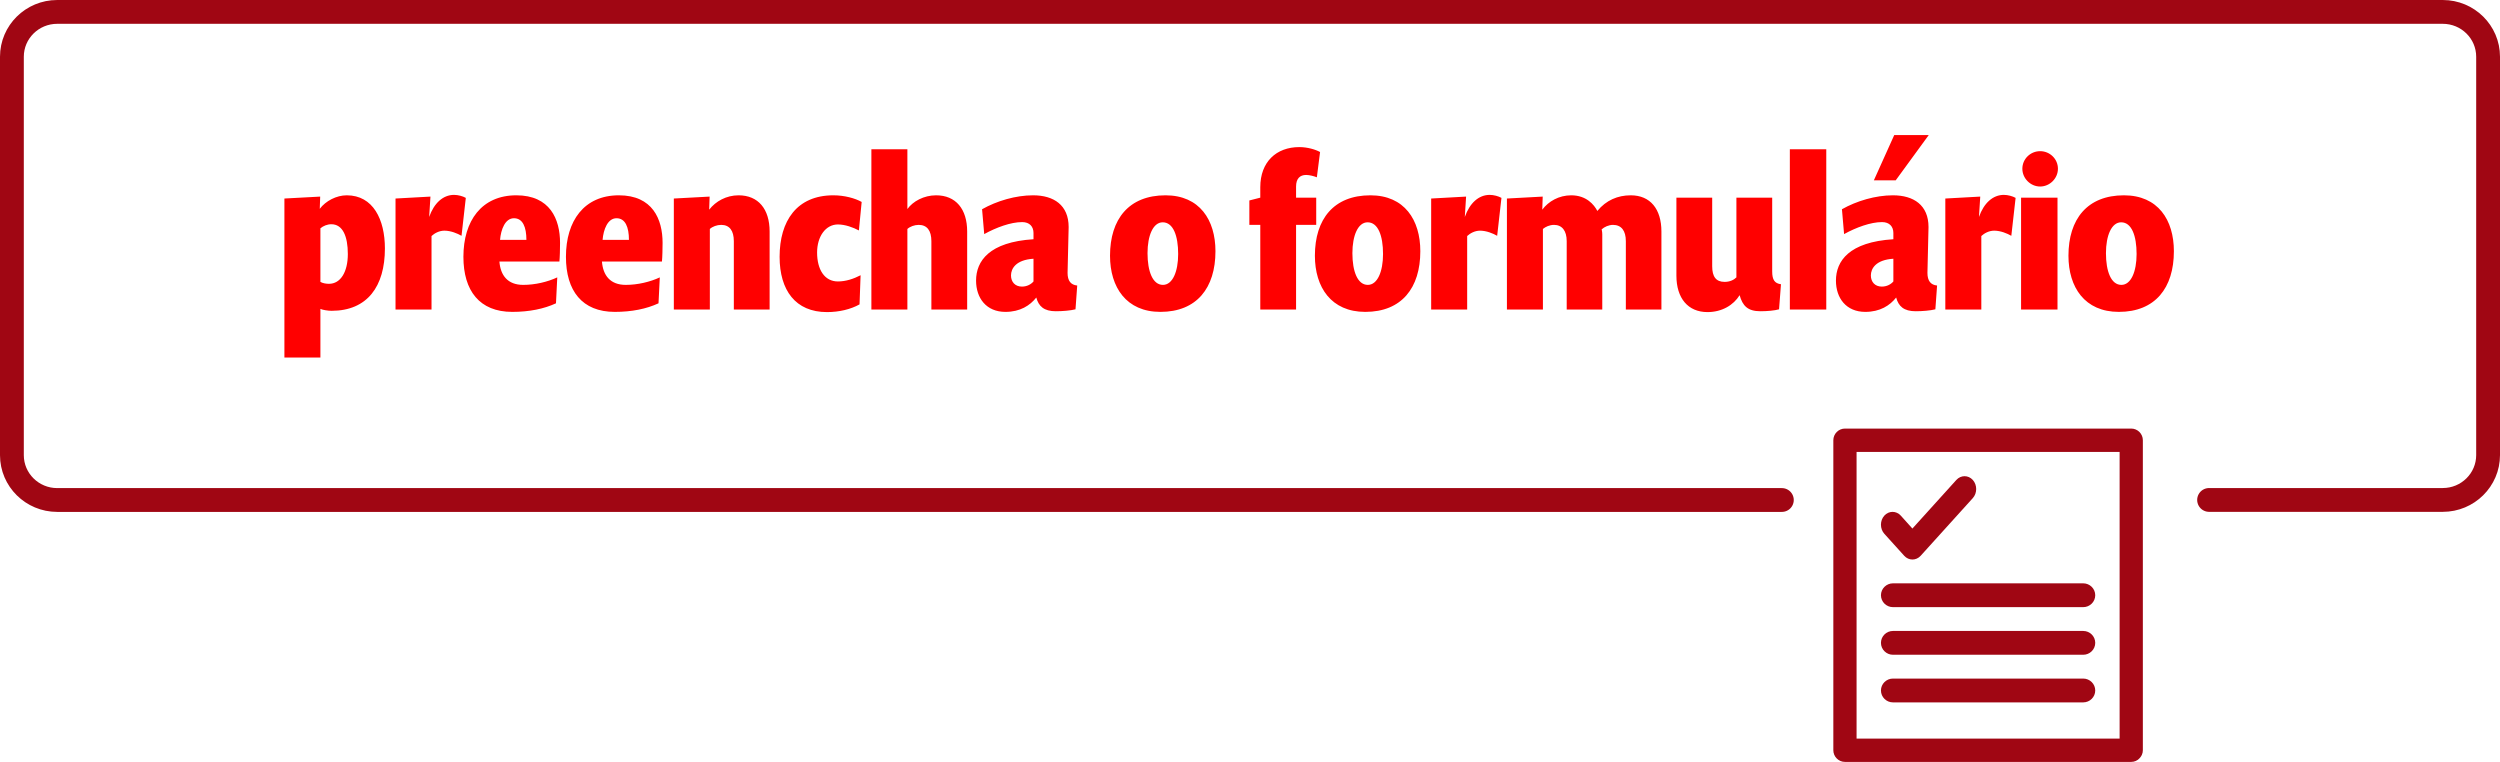
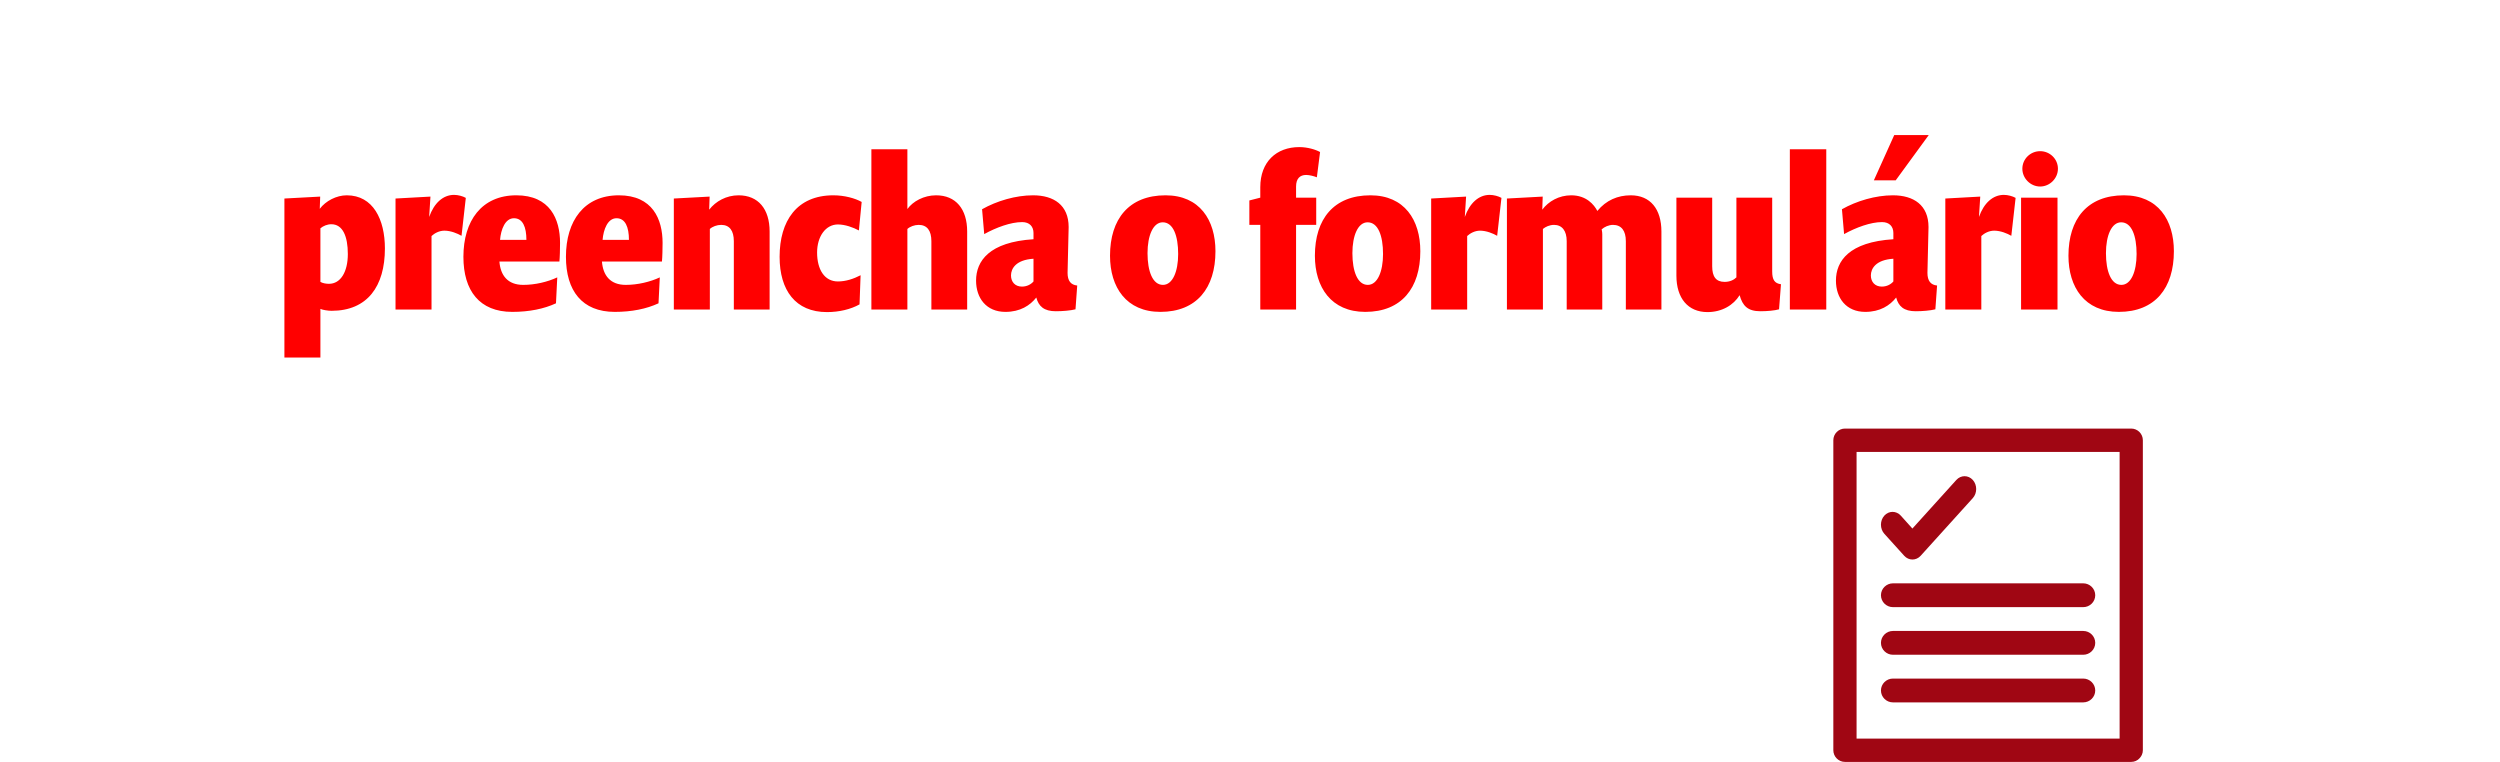
<svg xmlns="http://www.w3.org/2000/svg" width="210" height="64" viewBox="0 0 210 64" fill="none">
-   <path d="M149.676 42H4.807C2.705 42 1 40.313 1 38.235V4.765C1 2.687 2.705 1 4.807 1H205.193C207.295 1 209 2.687 209 4.765V38.229C209 40.308 207.295 41.995 205.193 41.995H185.563" stroke="#A00613" stroke-width="2" stroke-linecap="round" stroke-linejoin="round" />
  <path d="M32.332 20.87C32.332 18.44 31.342 16.406 29.128 16.406C28.264 16.406 27.364 16.874 26.86 17.54L26.896 16.514L23.89 16.676V30.032H26.914V25.946C27.094 26.036 27.562 26.108 27.85 26.108C30.856 26.108 32.332 24.056 32.332 20.87ZM29.218 21.338C29.218 22.85 28.606 23.84 27.634 23.84C27.364 23.84 27.094 23.786 26.914 23.678V19.178C27.148 18.98 27.49 18.836 27.832 18.836C28.786 18.836 29.218 19.844 29.218 21.338ZM39.128 16.622C38.876 16.478 38.48 16.37 38.138 16.37C37.22 16.37 36.464 17.054 36.05 18.224L36.158 16.514L33.224 16.676V26H36.248V19.826C36.5 19.592 36.896 19.376 37.328 19.376C37.868 19.376 38.426 19.61 38.768 19.808L39.128 16.622ZM47.044 20.402C47.044 18.404 46.198 16.406 43.372 16.406C40.456 16.406 38.926 18.548 38.926 21.572C38.926 24.416 40.276 26.198 43.03 26.198C44.452 26.198 45.694 25.946 46.702 25.478L46.81 23.3C46 23.678 44.956 23.93 43.948 23.93C42.652 23.93 42.04 23.138 41.95 21.968H46.99C47.026 21.644 47.044 20.888 47.044 20.402ZM44.218 20.15H42.004C42.076 19.268 42.436 18.332 43.174 18.332C43.912 18.332 44.218 19.07 44.218 20.15ZM55.657 20.402C55.657 18.404 54.811 16.406 51.985 16.406C49.069 16.406 47.539 18.548 47.539 21.572C47.539 24.416 48.889 26.198 51.643 26.198C53.065 26.198 54.307 25.946 55.315 25.478L55.423 23.3C54.613 23.678 53.569 23.93 52.561 23.93C51.265 23.93 50.653 23.138 50.563 21.968H55.603C55.639 21.644 55.657 20.888 55.657 20.402ZM52.831 20.15H50.617C50.689 19.268 51.049 18.332 51.787 18.332C52.525 18.332 52.831 19.07 52.831 20.15ZM64.648 26V19.448C64.648 17.558 63.694 16.406 62.038 16.406C61.013 16.406 60.112 16.91 59.572 17.612L59.608 16.514L56.602 16.676V26H59.627V19.232C59.843 19.034 60.221 18.89 60.581 18.89C61.282 18.89 61.642 19.376 61.642 20.258V26H64.648ZM72.38 16.964C71.841 16.658 70.941 16.406 70.004 16.406C66.927 16.406 65.487 18.566 65.487 21.572C65.487 24.38 66.819 26.216 69.465 26.216C70.49 26.216 71.463 25.982 72.201 25.568L72.29 23.12C71.697 23.426 71.049 23.642 70.382 23.642C69.266 23.642 68.636 22.652 68.636 21.212C68.636 19.862 69.356 18.854 70.382 18.854C70.995 18.854 71.678 19.106 72.147 19.358L72.38 16.964ZM81.242 26V19.448C81.242 17.558 80.288 16.406 78.632 16.406C77.606 16.406 76.688 16.91 76.22 17.558V12.536H73.196V26H76.22V19.232C76.436 19.034 76.814 18.89 77.174 18.89C77.876 18.89 78.236 19.376 78.236 20.258V26H81.242ZM90.486 23.984C89.946 23.93 89.676 23.588 89.676 22.922L89.766 19.07C89.766 17.234 88.524 16.406 86.778 16.406C85.32 16.406 83.736 16.874 82.494 17.576L82.674 19.664C83.682 19.106 84.906 18.656 85.86 18.656C86.49 18.656 86.814 19.034 86.814 19.574V20.096C83.088 20.33 81.99 21.932 81.99 23.57C81.99 25.046 82.854 26.198 84.456 26.198C85.698 26.198 86.526 25.658 87.048 24.992C87.246 25.73 87.696 26.144 88.686 26.144C89.244 26.144 89.928 26.09 90.342 25.982L90.486 23.984ZM86.814 23.642C86.616 23.876 86.274 24.074 85.842 24.074C85.266 24.074 84.924 23.678 84.924 23.138C84.924 22.562 85.338 21.824 86.814 21.734V23.642ZM102.098 21.104C102.098 18.476 100.766 16.406 97.904 16.406C94.826 16.406 93.242 18.404 93.242 21.482C93.242 24.128 94.61 26.198 97.472 26.198C100.532 26.198 102.098 24.182 102.098 21.104ZM98.966 21.338C98.966 22.814 98.498 23.93 97.688 23.93C96.824 23.93 96.392 22.796 96.392 21.266C96.392 19.79 96.86 18.674 97.67 18.674C98.552 18.674 98.966 19.808 98.966 21.338ZM110.886 12.77C110.49 12.554 109.824 12.356 109.14 12.356C107.214 12.356 105.864 13.598 105.864 15.722V16.604L104.946 16.838V18.89H105.864V26H108.87V18.89H110.562V16.604H108.87V15.668C108.87 15.002 109.194 14.696 109.716 14.696C110.004 14.696 110.4 14.804 110.616 14.894L110.886 12.77ZM119.307 21.104C119.307 18.476 117.975 16.406 115.113 16.406C112.035 16.406 110.451 18.404 110.451 21.482C110.451 24.128 111.819 26.198 114.681 26.198C117.741 26.198 119.307 24.182 119.307 21.104ZM116.175 21.338C116.175 22.814 115.707 23.93 114.897 23.93C114.033 23.93 113.601 22.796 113.601 21.266C113.601 19.79 114.069 18.674 114.879 18.674C115.761 18.674 116.175 19.808 116.175 21.338ZM126.122 16.622C125.87 16.478 125.474 16.37 125.132 16.37C124.214 16.37 123.458 17.054 123.044 18.224L123.152 16.514L120.218 16.676V26H123.242V19.826C123.494 19.592 123.89 19.376 124.322 19.376C124.862 19.376 125.42 19.61 125.762 19.808L126.122 16.622ZM139.559 26V19.448C139.559 17.558 138.623 16.406 136.985 16.406C135.887 16.406 134.915 16.82 134.177 17.72C133.907 17.198 133.259 16.406 131.981 16.406C130.955 16.406 130.073 16.91 129.551 17.612L129.587 16.514L126.581 16.676V26H129.605V19.232C129.821 19.052 130.163 18.89 130.541 18.89C131.207 18.89 131.603 19.376 131.603 20.258V26H134.591V19.682C134.591 19.466 134.537 19.268 134.537 19.268C134.771 19.052 135.149 18.89 135.491 18.89C136.193 18.89 136.571 19.376 136.571 20.258V26H139.559ZM149.602 23.876C149.062 23.804 148.864 23.498 148.864 22.796V16.604H145.858V23.3C145.642 23.516 145.3 23.678 144.868 23.678C144.148 23.678 143.824 23.246 143.824 22.364V16.604H140.818V23.156C140.818 25.046 141.79 26.216 143.428 26.216C144.652 26.216 145.624 25.622 146.128 24.794C146.38 25.694 146.812 26.144 147.874 26.144C148.432 26.144 149.08 26.09 149.44 25.982L149.602 23.876ZM153.407 26V12.536H150.347V26H153.407ZM162.715 23.984C162.175 23.93 161.905 23.588 161.905 22.922L161.995 19.07C161.995 17.234 160.753 16.406 159.007 16.406C157.549 16.406 155.965 16.874 154.723 17.576L154.903 19.664C155.911 19.106 157.135 18.656 158.089 18.656C158.719 18.656 159.043 19.034 159.043 19.574V20.096C155.317 20.33 154.219 21.932 154.219 23.57C154.219 25.046 155.083 26.198 156.685 26.198C157.927 26.198 158.755 25.658 159.277 24.992C159.475 25.73 159.925 26.144 160.915 26.144C161.473 26.144 162.157 26.09 162.571 25.982L162.715 23.984ZM159.043 23.642C158.845 23.876 158.503 24.074 158.071 24.074C157.495 24.074 157.153 23.678 157.153 23.138C157.153 22.562 157.567 21.824 159.043 21.734V23.642ZM162.013 11.348H159.115L157.405 15.146H159.241L162.013 11.348ZM169.311 16.622C169.059 16.478 168.663 16.37 168.321 16.37C167.403 16.37 166.647 17.054 166.233 18.224L166.341 16.514L163.407 16.676V26H166.431V19.826C166.683 19.592 167.079 19.376 167.511 19.376C168.051 19.376 168.609 19.61 168.951 19.808L169.311 16.622ZM172.866 14.174C172.866 13.346 172.182 12.698 171.372 12.698C170.562 12.698 169.878 13.346 169.878 14.174C169.878 14.984 170.562 15.668 171.372 15.668C172.182 15.668 172.866 14.984 172.866 14.174ZM172.83 26V16.604H169.77V26H172.83ZM182.606 21.104C182.606 18.476 181.274 16.406 178.412 16.406C175.334 16.406 173.75 18.404 173.75 21.482C173.75 24.128 175.118 26.198 177.98 26.198C181.04 26.198 182.606 24.182 182.606 21.104ZM179.474 21.338C179.474 22.814 179.006 23.93 178.196 23.93C177.332 23.93 176.9 22.796 176.9 21.266C176.9 19.79 177.368 18.674 178.178 18.674C179.06 18.674 179.474 19.808 179.474 21.338Z" fill="#FF0000" />
  <path d="M179.024 36H154.976C154.439 36 154 36.441 154 36.98V63.02C154 63.559 154.439 64 154.976 64H179.024C179.089 64 179.155 63.993 179.22 63.98C179.286 63.967 179.345 63.947 179.404 63.921C179.463 63.895 179.515 63.868 179.568 63.829C179.594 63.809 179.62 63.79 179.64 63.77C179.758 63.671 179.856 63.54 179.921 63.395C179.974 63.277 180 63.152 180 63.014V36.98C180 36.441 179.561 36 179.024 36ZM155.952 37.96H178.048V62.04H155.952V37.96Z" fill="#A00613" />
  <path d="M159.009 51H174.991C175.546 51 176 50.55 176 50C176 49.45 175.546 49 174.991 49H159.009C158.454 49 158 49.45 158 50C158 50.55 158.454 51 159.009 51Z" fill="#A00613" />
  <path d="M174.991 53H159.009C158.454 53 158 53.45 158 54C158 54.55 158.454 55 159.009 55H174.991C175.546 55 176 54.55 176 54C176 53.45 175.546 53 174.991 53Z" fill="#A00613" />
  <path d="M174.991 57H159.009C158.454 57 158 57.45 158 58C158 58.55 158.454 59 159.009 59H174.991C175.546 59 176 58.55 176 58C176 57.45 175.546 57 174.991 57Z" fill="#A00613" />
  <path d="M159.954 46.685C160.334 47.105 160.956 47.105 161.336 46.685L165.715 41.842C166.095 41.422 166.095 40.735 165.715 40.315C165.336 39.895 164.714 39.895 164.334 40.315L160.642 44.398L159.666 43.312C159.286 42.892 158.664 42.892 158.285 43.312C157.905 43.732 157.905 44.419 158.285 44.839L159.954 46.685Z" fill="#A00613" />
</svg>